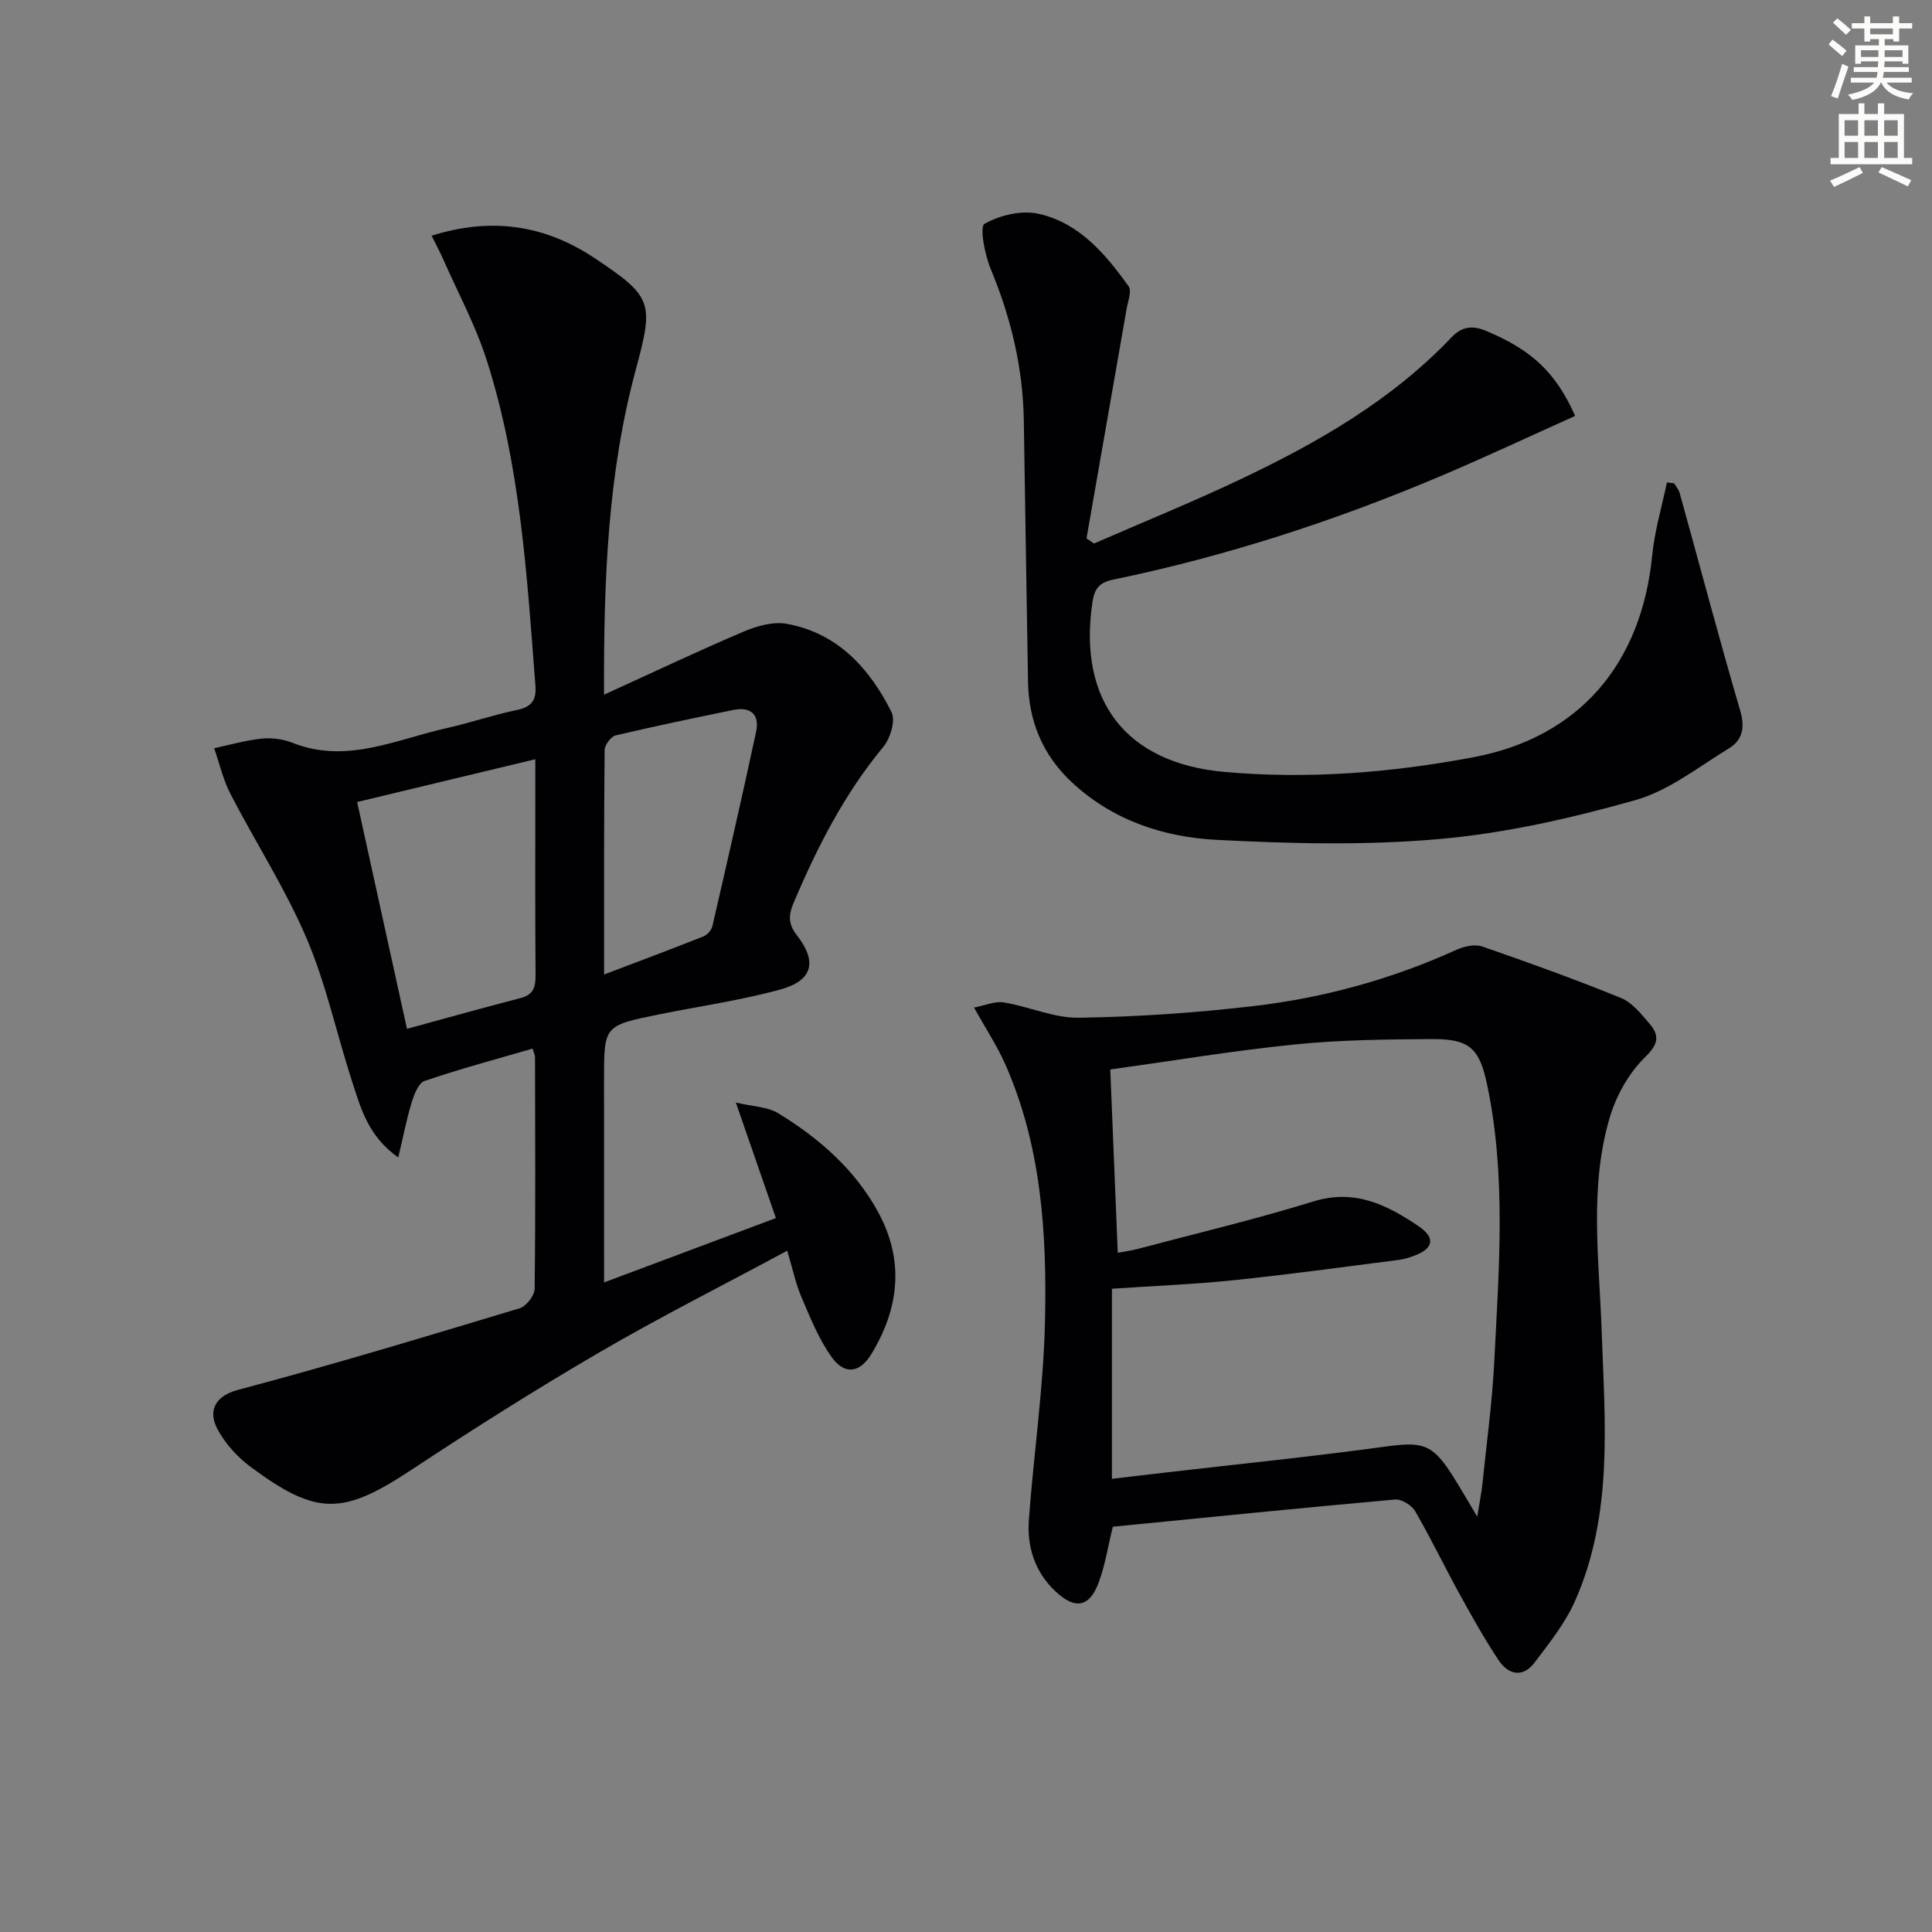
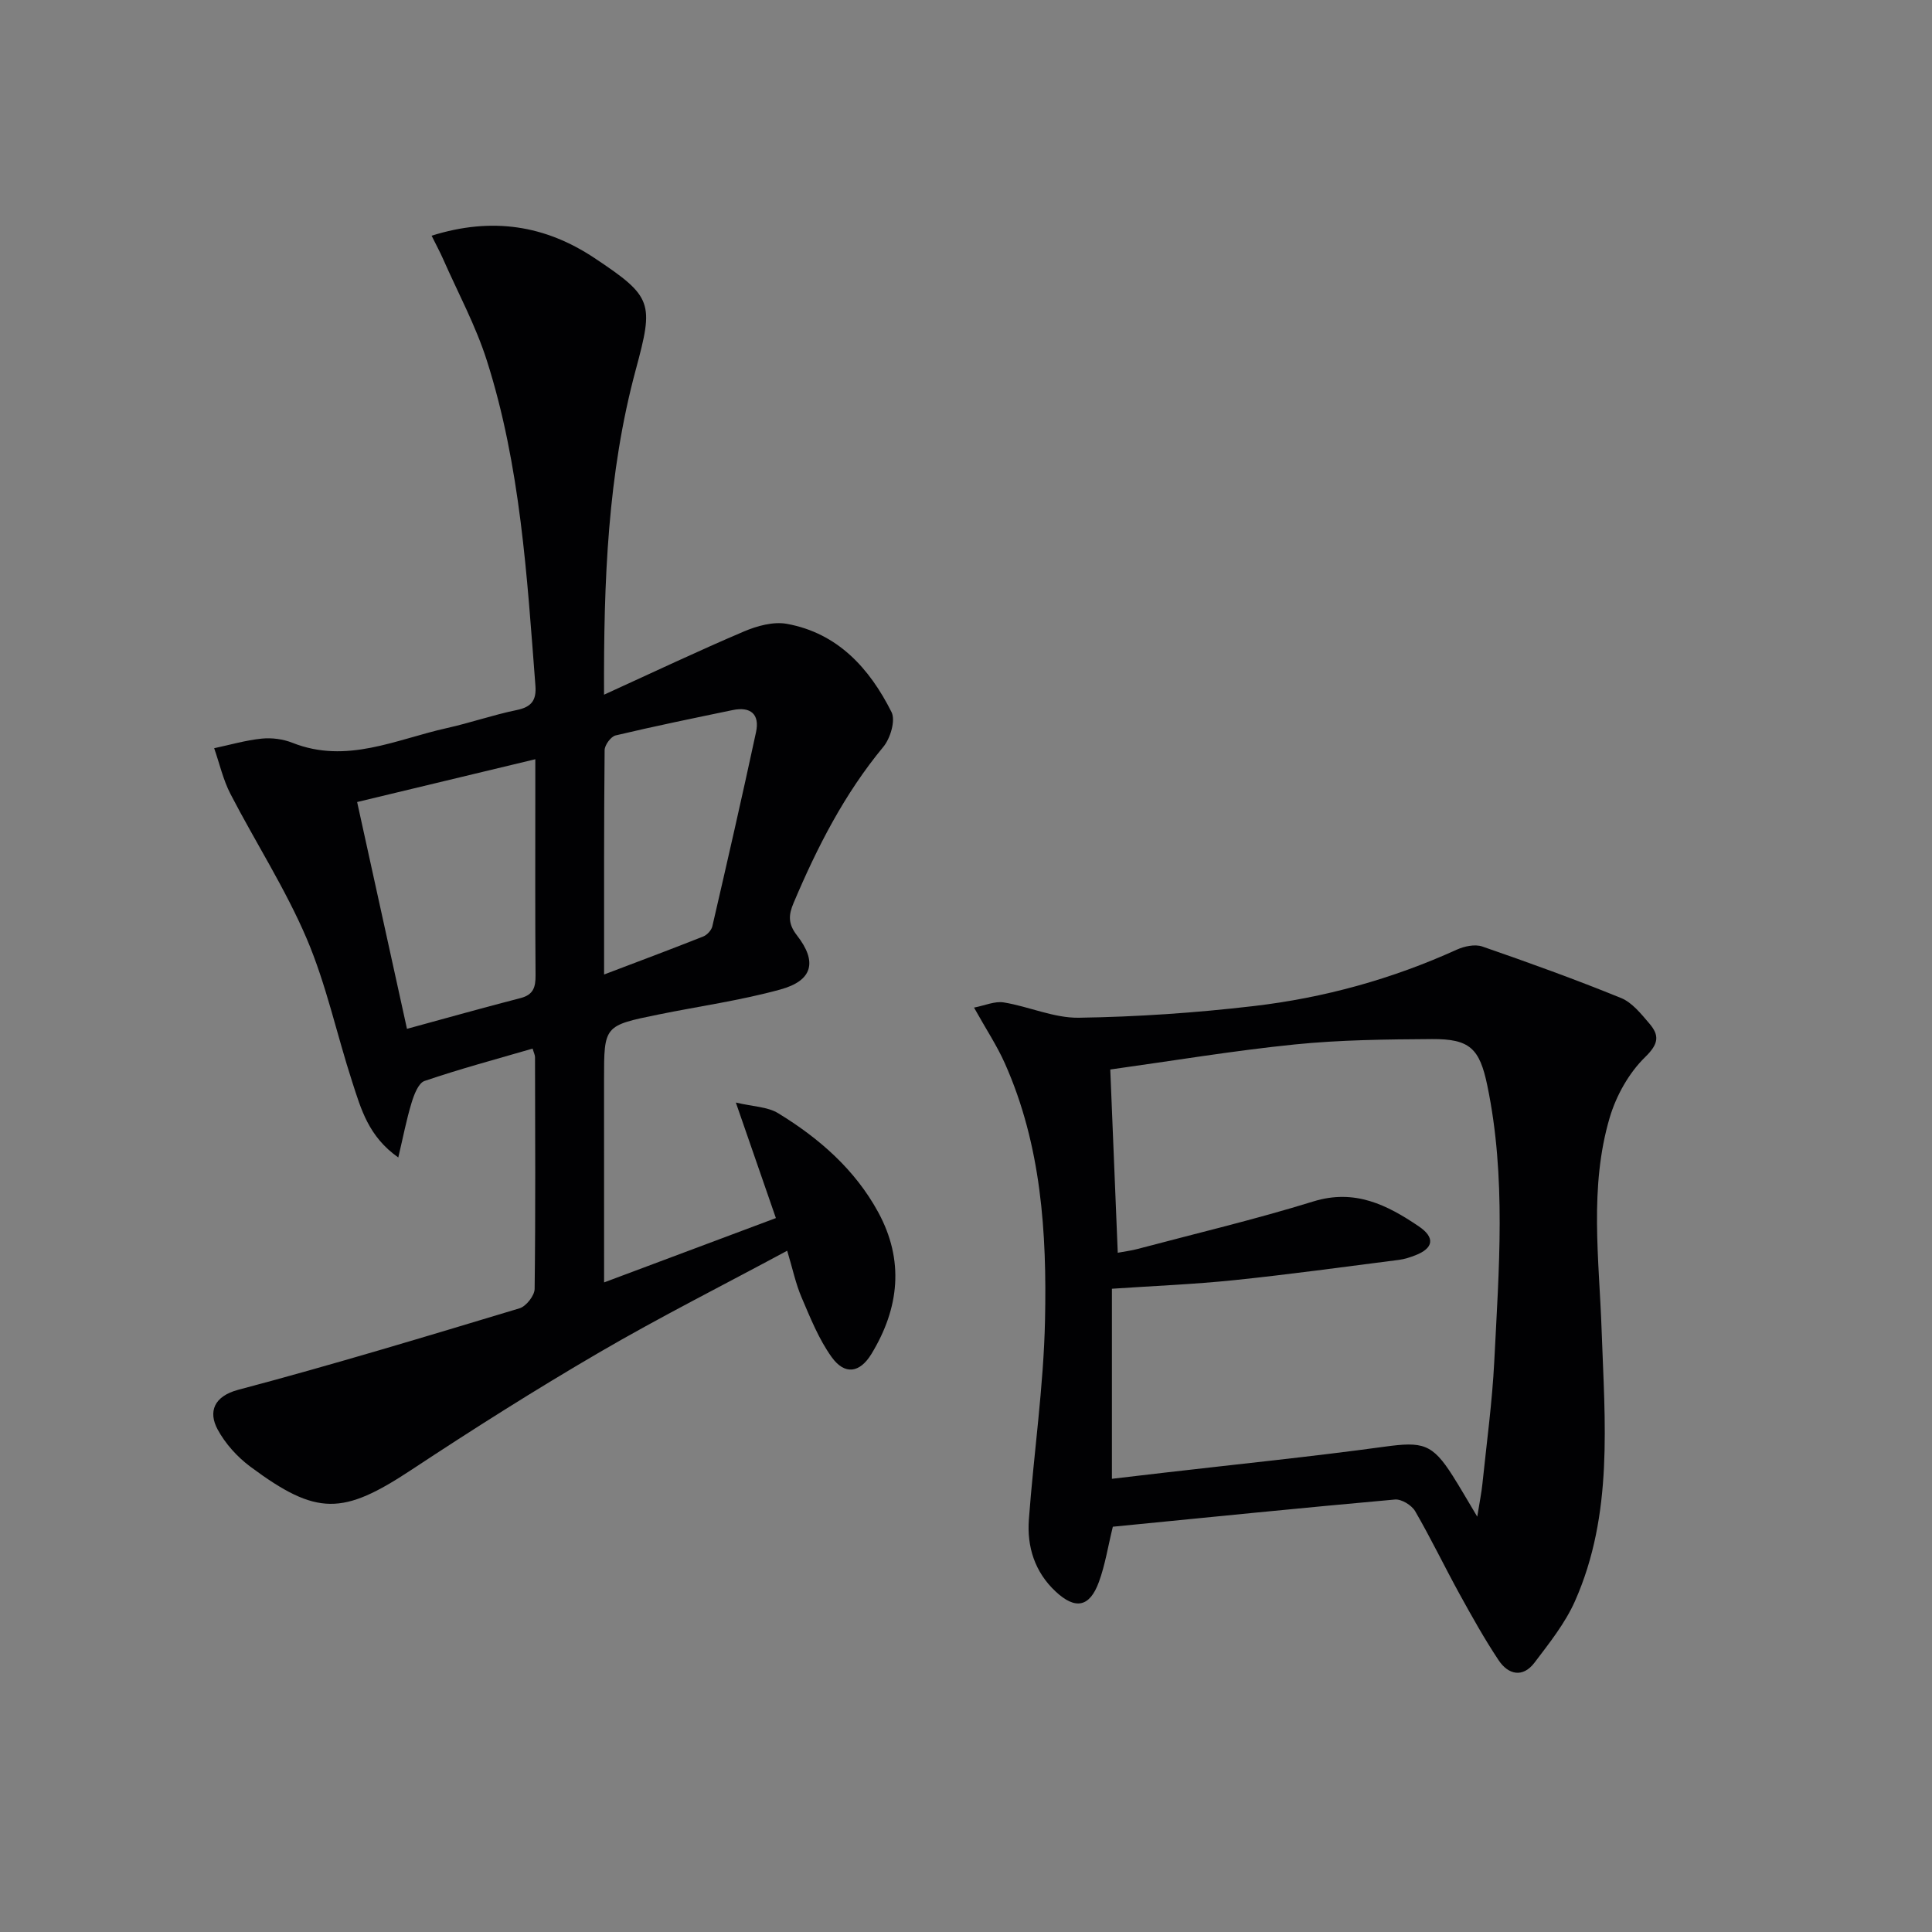
<svg xmlns="http://www.w3.org/2000/svg" enable-background="new 0 0 400 400" viewBox="0 0 400 400">
  <rect x="0" y="0" width="400" height="400" fill="#808080" stroke="none" />
-   <path d="m378.6 9.2.8-1c.9.7 1.9 1.4 2.9 2.3l-.9 1.1c-1.1-.9-2-1.7-2.8-2.4zm.5 10.7c.9-2.1 1.6-4.3 2.3-6.7.4.2.8.4 1.3.6-.7 2.1-1.5 4.3-2.2 6.6zm.4-15.2.9-.9c1 .8 2 1.6 2.8 2.4l-1 1c-1-.9-1.9-1.8-2.7-2.5zm12.5-1.3h1.2v1.4h2.7v1.1h-2.7v2.7h-1.2v-.5h-1.8v1.3h4.9v3.8h-1.2v-.5h-3.7c0 .4-.1.9-.1 1.2h5.1v1h-5.2c0 .5-.1.9-.2 1.2h6v1h-5.2c1.1 1.3 2.9 2 5.5 2.2-.4.4-.7.8-.9 1.3-2.9-.5-4.8-1.6-5.7-3.5h-.1c-.8 1.7-2.7 2.9-5.9 3.6-.2-.4-.6-.8-.9-1.1 2.8-.6 4.6-1.4 5.4-2.5h-4.8v-1h5.3c.1-.3.2-.7.2-1.2h-4.9v-1h5c0-.4 0-.8.1-1.2h-3.6v.5h-1.2v-3.8h4.9v-1.3h-1.8v.5h-1.2v-2.7h-2.6v-1.1h2.6v-1.4h1.2v1.4h4.7v-1.4zm-6.7 8.4h3.6c0-.4 0-.9 0-1.4h-3.6zm1.9-4.7h4.7v-1.2h-4.7zm6.7 3.3h-3.7v1.4h3.7z" fill="#fcfbfa" />
-   <path d="m384.7 21.4h1.3v2.2h2.8v-2.2h1.3v2.2h4.1v9.1h1.7v1.3h-16.9v-1.3h1.7v-9.1h4.1v-2.2zm.3 13.2.7 1.2c-1.8.9-3.8 1.9-6 2.9-.2-.4-.5-.8-.8-1.3 2.4-1 4.4-2 6.1-2.8zm-3.1-6.5h2.8v-3.2h-2.8zm0 4.6h2.8v-3.3h-2.8zm4.1-4.6h2.8v-3.2h-2.8zm0 4.6h2.8v-3.3h-2.8zm3.6 1.9c2.1.9 4.1 1.8 6.1 2.7l-.7 1.3c-2.2-1.1-4.2-2-6.1-2.9zm3.3-9.7h-2.8v3.2h2.8zm-2.8 7.8h2.8v-3.3h-2.8z" fill="#fcfbfa" />
  <g fill="#010103">
    <path d="m125.07 265.51c12.07-4.52 23.38-8.75 35.57-13.32-2.66-7.66-5.27-15.18-8.29-23.92 3.59.85 6.58.87 8.76 2.21 8.47 5.17 15.89 11.64 20.71 20.49 5.43 9.97 4.38 19.85-1.4 29.35-2.41 3.95-5.53 4.43-8.25.63-2.65-3.7-4.4-8.1-6.21-12.33-1.22-2.84-1.85-5.92-2.98-9.67-13.28 7.15-26.31 13.71-38.9 21.05-13.2 7.69-26.13 15.88-38.88 24.3-14.22 9.39-19.56 9.63-33.38-.65-2.7-2.01-5.18-4.76-6.77-7.71-1.96-3.65-.77-6.86 4.28-8.2 19.53-5.17 38.88-11.04 58.24-16.87 1.36-.41 3.1-2.62 3.12-4.01.2-15.99.11-31.99.08-47.98 0-.45-.25-.91-.5-1.78-7.53 2.19-15.03 4.2-22.37 6.7-1.28.44-2.18 2.85-2.69 4.52-1.07 3.5-1.75 7.12-2.75 11.32-6.19-4.35-7.72-10.07-9.5-15.53-3.23-9.92-5.4-20.27-9.48-29.82-4.41-10.33-10.58-19.89-15.76-29.9-1.53-2.95-2.27-6.31-3.38-9.48 3.28-.7 6.54-1.65 9.86-1.99 2.08-.21 4.41.1 6.35.87 11.22 4.45 21.46-.72 31.97-3.05 4.85-1.08 9.58-2.73 14.45-3.73 3.06-.63 4.12-2 3.88-5.07-1.74-22.68-3.09-45.45-10.06-67.31-2.3-7.22-5.97-14.01-9.04-20.98-.64-1.46-1.41-2.86-2.39-4.85 12.51-3.93 23.51-2.17 33.73 4.63 12.1 8.05 12.28 9.24 8.54 23.11-5.81 21.54-6.66 43.59-6.57 67.29 10.15-4.63 19.47-9.05 28.96-13.09 2.73-1.16 6.1-2.09 8.9-1.58 10.53 1.92 17.11 9.21 21.66 18.27.87 1.73-.24 5.44-1.69 7.19-8.07 9.74-13.7 20.78-18.58 32.31-1.05 2.47-1.2 4.31.7 6.74 4.26 5.47 3.23 9.36-3.43 11.19-8.27 2.28-16.85 3.47-25.28 5.19-11.24 2.29-11.24 2.31-11.24 13.47.01 13.64.01 27.29.01 41.99zm-51.13-99.46c3.53 16.08 6.9 31.41 10.32 46.96 8.19-2.23 15.83-4.39 23.52-6.37 2.66-.69 3.12-2.26 3.1-4.73-.1-12.48-.05-24.96-.05-37.44 0-2.25 0-4.5 0-7.28-12.66 3.04-24.52 5.89-36.89 8.86zm51.13 35.71c7.32-2.78 13.95-5.26 20.53-7.87.8-.32 1.69-1.29 1.88-2.1 3.1-13.39 6.16-26.79 9.05-40.22.79-3.68-1.11-5.33-4.82-4.56-8.1 1.68-16.21 3.34-24.25 5.25-.98.23-2.27 1.99-2.28 3.05-.15 15.11-.11 30.23-.11 46.45z" />
    <path d="m230.4 316.09c-1.01 4.11-1.59 7.91-2.89 11.45-1.91 5.22-4.87 5.79-8.97 1.95-4.3-4.02-5.95-9.25-5.52-14.94 1.02-13.74 3.05-27.45 3.34-41.2.39-18.13-.76-36.26-8.33-53.23-1.61-3.61-3.83-6.96-6.37-11.51 2.22-.42 4.28-1.37 6.15-1.07 5.23.85 10.39 3.25 15.55 3.17 12.07-.18 24.17-1.01 36.16-2.41 14.57-1.7 28.65-5.58 42.08-11.68 1.57-.71 3.76-1.18 5.28-.66 9.66 3.34 19.29 6.82 28.75 10.67 2.3.94 4.16 3.3 5.87 5.3 2.1 2.46 1.92 4.19-.89 6.93-3.36 3.27-5.98 7.96-7.33 12.5-4.28 14.47-2.19 29.32-1.68 44.08.66 18.92 2.47 38.05-5.52 56.06-2.04 4.59-5.32 8.7-8.39 12.75-2.42 3.18-5.43 2.48-7.42-.52-2.94-4.42-5.54-9.08-8.1-13.73-3.12-5.68-5.93-11.53-9.18-17.13-.72-1.24-2.83-2.53-4.18-2.41-19.36 1.73-38.69 3.69-58.41 5.63zm-.19-9.92c4.03-.47 7.48-.88 10.94-1.28 15.18-1.76 30.39-3.3 45.53-5.37 7.84-1.07 9.85-.65 14.08 6.02 1.53 2.41 2.95 4.89 5.09 8.47.52-3.25.89-5.03 1.07-6.82.87-8.42 2.02-16.83 2.45-25.28.96-19.08 2.51-38.2-1.44-57.17-1.59-7.67-3.63-9.66-11.44-9.61-9.48.06-19 .16-28.41 1.11-12.65 1.28-25.22 3.38-38.21 5.19.53 12.87 1.03 25.22 1.55 37.94 1.76-.33 2.9-.46 4-.76 12.18-3.23 24.45-6.14 36.48-9.86 8.59-2.66 15.27.7 21.84 5.15 3.45 2.33 3.06 4.54-.72 6-1.08.42-2.21.79-3.35.94-11.37 1.45-22.73 3.02-34.13 4.2-8.39.87-16.84 1.2-25.33 1.78 0 13.07 0 25.86 0 39.35z" />
-     <path d="m346.62 100.08c.4.68.96 1.32 1.16 2.06 4.16 15.01 8.14 30.07 12.52 45.02 1.03 3.51.44 6.07-2.32 7.76-6.33 3.88-12.49 8.79-19.43 10.75-13.2 3.72-26.79 6.82-40.41 8.03-15.32 1.37-30.89.98-46.28.18-11.01-.57-21.53-4.05-29.96-11.93-6.04-5.64-8.93-12.65-9.06-20.87-.28-17.97-.61-35.95-.87-53.92-.16-10.95-2.64-21.34-6.85-31.45-1.23-2.97-2.34-8.78-1.29-9.37 3.18-1.8 7.71-2.87 11.24-2.07 8.36 1.88 13.81 8.31 18.6 15.01.7.98-.16 3.15-.43 4.74-2.75 15.82-5.52 31.64-8.29 47.45.52.35 1.04.71 1.55 1.06 10.13-4.42 20.39-8.58 30.37-13.32 15.99-7.59 31.28-16.35 43.65-29.37 2.09-2.2 4.27-2.55 7.17-1.33 9.28 3.89 14.35 8.43 18.43 17.6-9.16 4.11-18.27 8.39-27.52 12.32-22.06 9.37-44.76 16.75-68.25 21.6-2.91.6-3.79 2.08-4.17 4.63-3.04 20.38 6.9 33.35 27.34 35.16 17.31 1.54 34.59.16 51.56-3.05 21.98-4.15 34.78-19.41 36.99-41.77.5-5.09 2-10.08 3.05-15.12.49.06 1 .13 1.5.2z" />
  </g>
</svg>